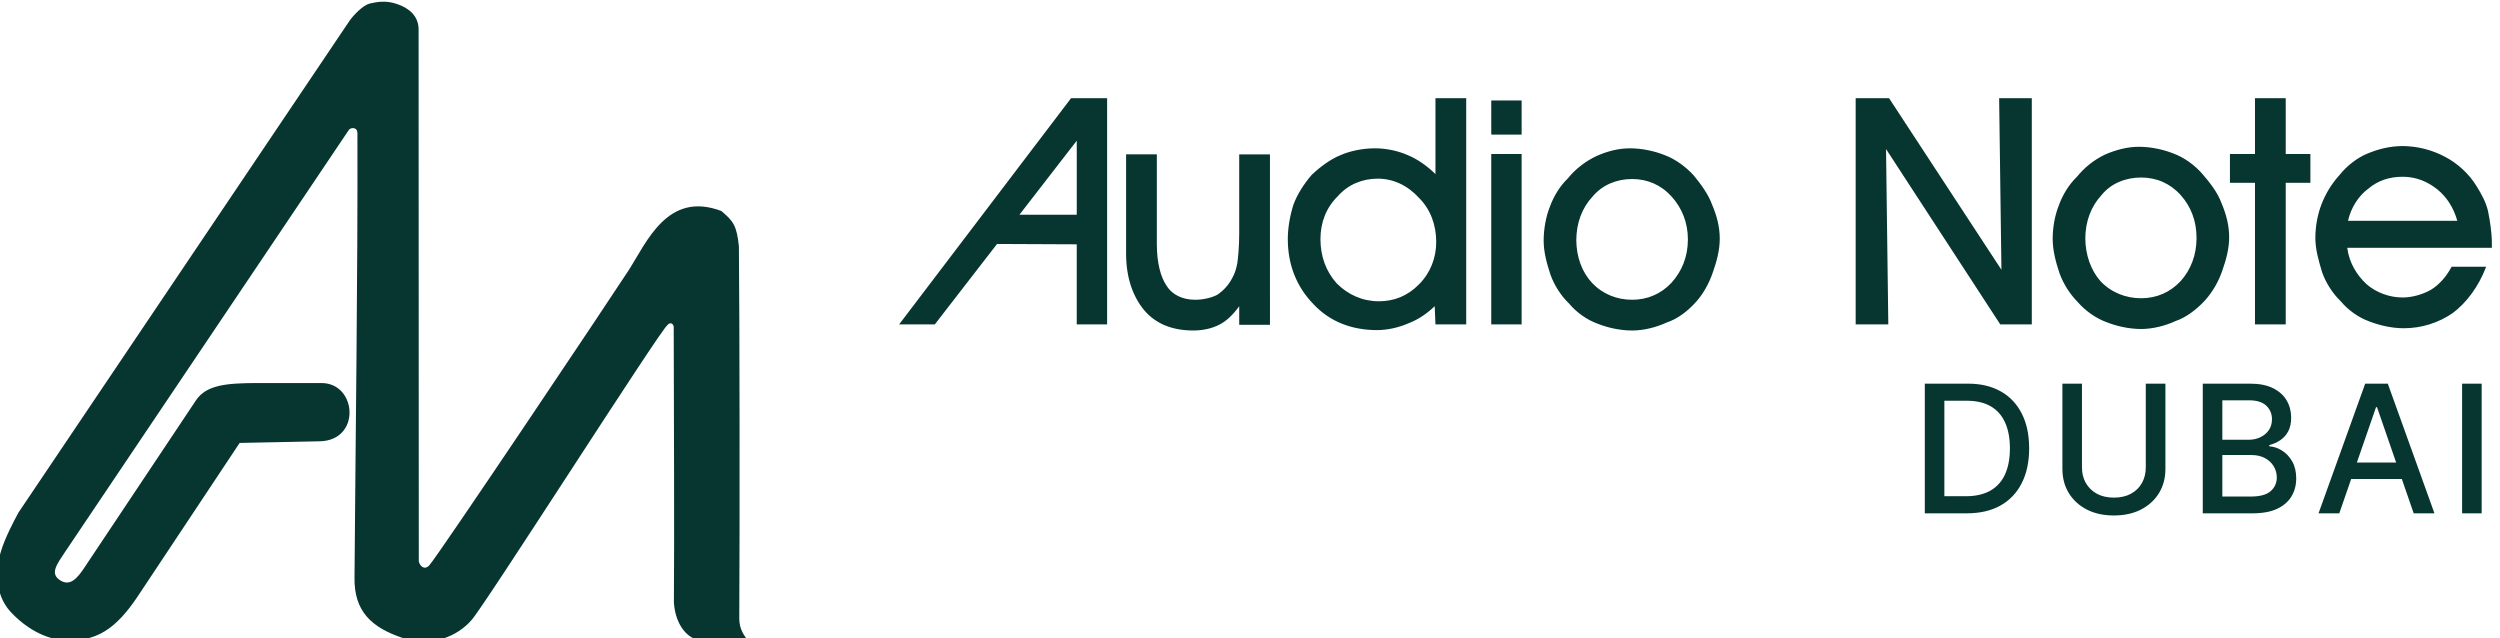
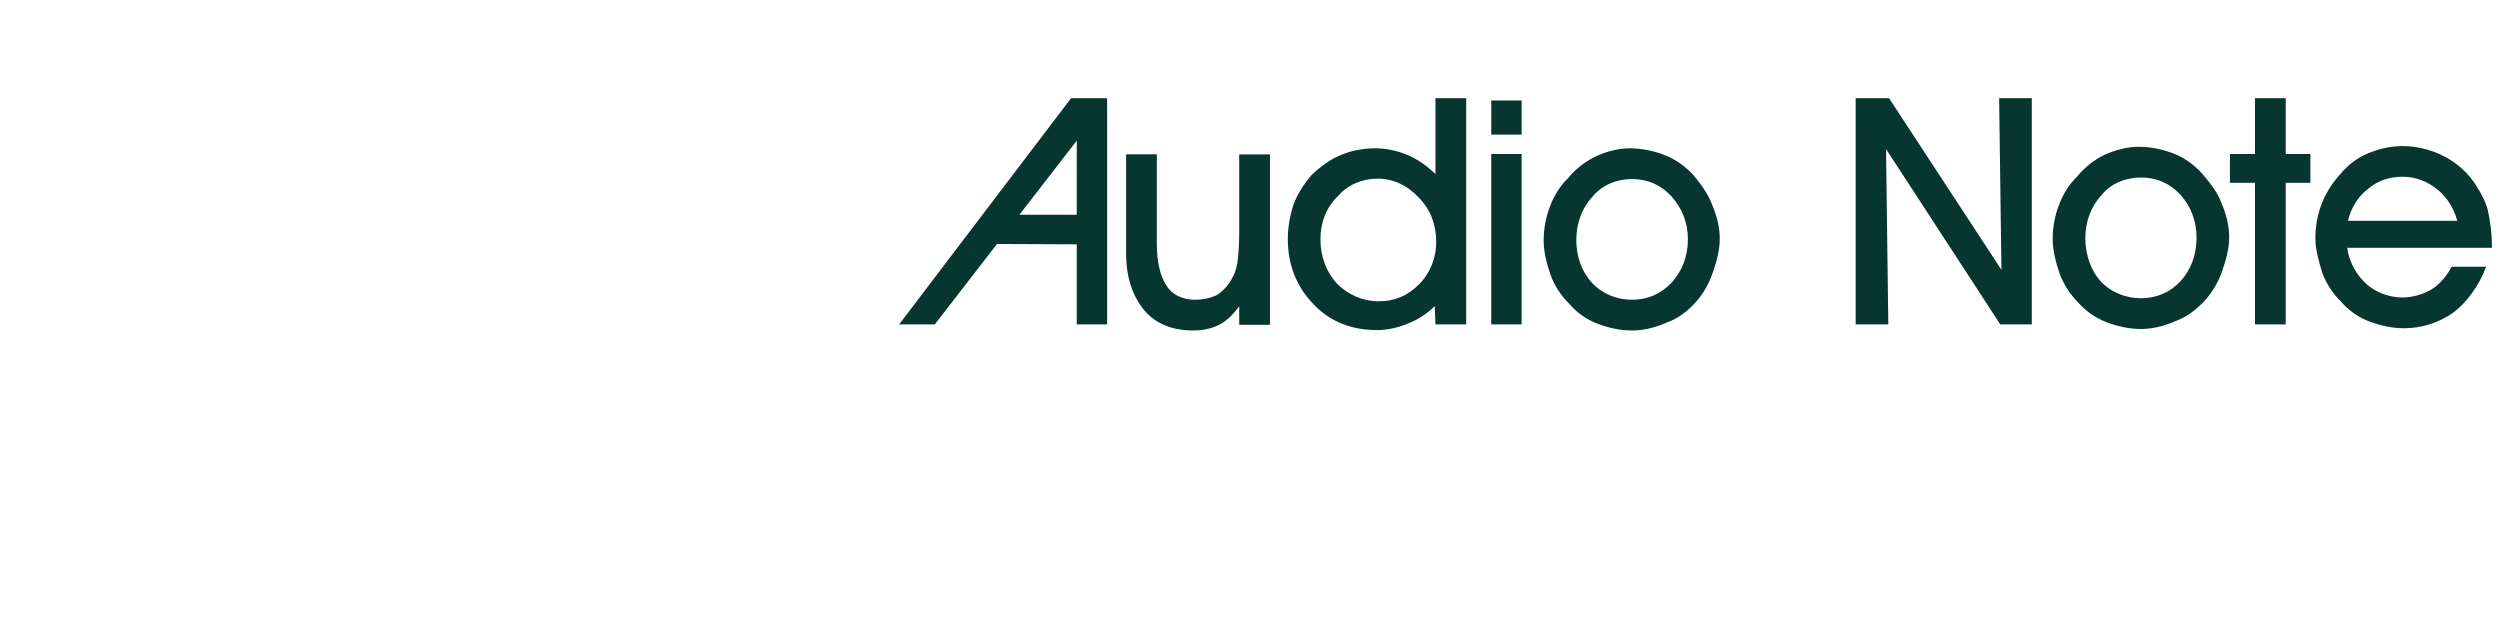
<svg xmlns="http://www.w3.org/2000/svg" width="278" height="71" viewBox="0 0 278 71" fill="none">
  <g clip-path="url(#clip0_187_5016)">
    <path fill-rule="evenodd" clip-rule="evenodd" d="M261.013 27.551C261.223 29.238 262.11 30.633 263.164 31.602C264.221 32.53 265.696 33.08 267.175 33.08C268.23 33.08 269.412 32.74 270.297 32.236C271.228 31.686 272.07 30.717 272.62 29.661H276.461C275.616 31.898 274.224 33.713 272.746 34.81C271.144 35.915 269.245 36.503 267.3 36.501C265.907 36.501 264.556 36.161 263.46 35.739C262.277 35.318 261.097 34.474 260.294 33.503C259.407 32.66 258.647 31.478 258.225 30.295C257.847 29.029 257.467 27.764 257.467 26.453C257.467 25.188 257.718 23.837 258.142 22.741C258.605 21.526 259.293 20.409 260.168 19.447C261.011 18.392 262.194 17.506 263.248 17.084C264.431 16.578 265.782 16.242 267.175 16.242C268.809 16.252 270.415 16.657 271.86 17.422C273.253 18.14 274.562 19.323 275.404 20.716C275.954 21.603 276.461 22.531 276.673 23.5C276.883 24.557 277.095 25.823 277.095 27.091V27.555H261.013V27.551ZM273.253 24.553C272.831 23.074 272.07 21.893 271.016 21.049C269.96 20.206 268.695 19.656 267.176 19.656C265.698 19.656 264.431 20.079 263.375 20.966C262.278 21.767 261.434 23.074 261.098 24.553H273.253ZM250.754 36.076V20.33H247.969V17.125H250.754V10.919H254.173V17.125H256.916V20.33H254.173V36.076H250.754ZM228.257 26.537C228.257 25.27 228.511 23.921 228.932 22.864C229.354 21.681 230.072 20.503 230.958 19.656C231.812 18.598 232.894 17.746 234.124 17.166C235.307 16.661 236.571 16.322 237.837 16.322C239.273 16.322 240.666 16.661 241.72 17.083C242.861 17.505 244.042 18.349 244.886 19.32C245.731 20.29 246.618 21.43 247.04 22.61C247.544 23.793 247.884 25.06 247.884 26.369C247.884 27.635 247.544 28.902 247.123 30.082C246.715 31.294 246.069 32.414 245.225 33.375C244.252 34.431 243.071 35.316 241.932 35.697C240.75 36.244 239.357 36.585 238.09 36.585C236.697 36.585 235.306 36.245 234.249 35.824C233.067 35.402 231.887 34.558 231.041 33.587C230.147 32.673 229.457 31.578 229.015 30.379C228.594 29.112 228.257 27.845 228.257 26.537ZM231.887 26.452C231.887 28.352 232.52 30.082 233.575 31.265C234.757 32.53 236.404 33.165 238.091 33.165C239.781 33.165 241.299 32.53 242.482 31.265C243.623 29.999 244.255 28.352 244.255 26.452C244.255 24.553 243.623 22.95 242.482 21.681C241.299 20.374 239.781 19.74 238.091 19.74C236.404 19.74 234.757 20.374 233.702 21.681C232.52 22.95 231.887 24.637 231.887 26.537V26.452ZM209.98 36.076H206.35V10.919H210.063L222.559 29.999L222.304 10.919H225.936V36.076H222.432L209.727 16.574L209.98 36.076ZM171.654 26.748C171.654 25.482 171.907 24.089 172.329 23.035C172.75 21.852 173.469 20.671 174.354 19.826C175.199 18.769 176.38 17.883 177.563 17.337C178.702 16.829 179.968 16.493 181.235 16.493C182.67 16.493 184.063 16.829 185.118 17.251C186.257 17.673 187.439 18.517 188.325 19.488C189.127 20.459 189.971 21.599 190.394 22.781C190.901 23.962 191.237 25.228 191.237 26.537C191.237 27.803 190.901 29.07 190.479 30.253C190.057 31.518 189.381 32.7 188.621 33.543C187.693 34.599 186.511 35.484 185.33 35.866C184.147 36.412 182.756 36.753 181.489 36.753C180.095 36.753 178.702 36.414 177.648 35.992C176.465 35.57 175.284 34.726 174.482 33.755C173.595 32.913 172.836 31.73 172.414 30.547C171.991 29.282 171.654 28.013 171.654 26.748ZM175.283 26.622C175.283 28.562 175.916 30.253 177.014 31.433C178.196 32.701 179.801 33.333 181.489 33.333C183.177 33.333 184.696 32.701 185.879 31.433C187.019 30.167 187.694 28.562 187.694 26.622C187.694 24.723 187.019 23.118 185.879 21.852C184.697 20.542 183.177 19.908 181.489 19.908C179.801 19.908 178.196 20.542 177.099 21.852C175.917 23.118 175.284 24.807 175.284 26.748L175.283 26.622ZM146.834 26.579C146.834 28.52 147.467 30.209 148.649 31.518C149.915 32.784 151.519 33.501 153.334 33.501C155.022 33.501 156.541 32.911 157.808 31.602C159.074 30.335 159.707 28.648 159.707 26.916C159.707 25.018 159.074 23.286 157.808 22.02C156.541 20.626 154.937 19.866 153.207 19.866C151.519 19.866 149.915 20.501 148.775 21.809C147.467 23.074 146.834 24.765 146.834 26.579ZM159.623 36.076L159.539 34.051C158.652 34.893 157.724 35.526 156.627 35.948C155.572 36.412 154.305 36.708 153.123 36.708C150.337 36.708 147.889 35.779 146.074 33.839C144.175 31.895 143.204 29.447 143.204 26.578C143.204 25.311 143.457 23.919 143.837 22.738C144.259 21.597 145.019 20.416 145.863 19.445C146.834 18.514 148.016 17.672 149.072 17.25C150.127 16.786 151.519 16.492 152.912 16.492C154.178 16.492 155.487 16.786 156.542 17.25C157.597 17.672 158.779 18.515 159.623 19.36V10.918H163.043V36.076H159.623ZM169.205 14.971H165.829V11.173H169.205V14.971ZM165.827 36.076V17.125H169.204V36.077L165.827 36.076ZM141.22 36.119H137.801V34.051C137.168 34.936 136.408 35.697 135.564 36.119C134.719 36.54 133.749 36.751 132.694 36.751C130.329 36.751 128.515 35.99 127.249 34.515C125.982 32.994 125.222 30.885 125.222 28.225V17.164H128.64V27.169C128.64 29.195 129.063 30.799 129.696 31.728C130.328 32.784 131.511 33.333 132.903 33.333C133.748 33.333 134.719 33.121 135.352 32.784C136.069 32.307 136.651 31.654 137.04 30.886C137.294 30.464 137.462 29.913 137.588 29.282C137.673 28.649 137.8 27.467 137.8 25.988V17.166H141.219L141.22 36.119ZM110.871 27.129L103.948 36.076H99.981L119.102 10.918H123.111V36.076H119.734V27.169L110.871 27.129ZM119.735 23.877V15.645L113.362 23.877H119.735Z" fill="#073630" />
-     <path fill-rule="evenodd" clip-rule="evenodd" d="M39.421 64.22C39.543 47.772 39.786 31.263 39.746 14.794C39.746 14.205 39.177 14.124 38.832 14.388L7.275 61.316C6.301 62.779 5.489 63.814 6.747 64.565C7.783 65.175 8.555 64.423 9.529 62.9L21.774 44.543C22.932 42.776 25.247 42.614 28.476 42.594H35.766C39.706 42.614 40.172 48.99 35.543 49.072L26.648 49.254L15.399 66.189C12.84 70.069 10.647 71.348 7.235 71.205C5.022 71.083 2.849 69.845 1.143 67.997C-0.542 66.129 -0.542 63.448 0.067 61.438C0.534 59.813 1.59 57.864 2.057 56.991L38.873 2.305C39.32 1.675 40.335 0.599 41.106 0.396C41.898 0.213 42.914 0.01 44.172 0.457C45.452 0.884 46.549 1.757 46.549 3.28L46.569 62.413C46.67 62.92 47.178 63.448 47.726 62.88C48.883 61.56 67.871 33.192 69.901 30.064C71.911 26.937 74.226 21.191 80.216 23.465C81.537 24.582 81.922 25.069 82.166 27.384C82.247 35.751 82.267 58.19 82.207 68.769C82.207 70.048 82.816 70.759 83.242 71.328C81.476 71.247 80.5 71.328 78.43 71.328C75.992 71.206 75.018 68.81 74.937 66.942C74.997 60.038 74.937 45.823 74.916 36.279C74.714 35.71 74.287 36.015 74.205 36.178C73.698 36.259 53.594 67.815 52.397 68.993C50.954 70.638 48.132 72.059 44.72 70.922C41.309 69.763 39.36 67.977 39.421 64.22Z" fill="#073630" />
-     <path d="M218.707 57.082H214.039V42.663H218.855C220.268 42.663 221.481 42.951 222.495 43.529C223.509 44.101 224.285 44.925 224.825 46C225.37 47.07 225.642 48.354 225.642 49.851C225.642 51.353 225.367 52.644 224.818 53.724C224.274 54.803 223.485 55.634 222.452 56.216C221.42 56.793 220.171 57.082 218.707 57.082ZM216.214 55.181H218.587C219.686 55.181 220.598 54.974 221.326 54.562C222.054 54.144 222.598 53.541 222.959 52.752C223.321 51.959 223.502 50.992 223.502 49.851C223.502 48.72 223.321 47.76 222.959 46.972C222.603 46.183 222.07 45.585 221.361 45.176C220.652 44.768 219.772 44.564 218.721 44.564H216.214V55.181ZM238.611 42.663H240.794V52.147C240.794 53.156 240.557 54.05 240.083 54.829C239.609 55.603 238.942 56.214 238.083 56.66C237.224 57.101 236.217 57.321 235.063 57.321C233.913 57.321 232.908 57.101 232.049 56.66C231.19 56.214 230.524 55.603 230.05 54.829C229.576 54.05 229.339 53.156 229.339 52.147V42.663H231.514V51.971C231.514 52.623 231.657 53.203 231.944 53.71C232.235 54.217 232.645 54.615 233.176 54.907C233.706 55.193 234.335 55.336 235.063 55.336C235.795 55.336 236.426 55.193 236.957 54.907C237.492 54.615 237.9 54.217 238.182 53.71C238.468 53.203 238.611 52.623 238.611 51.971V42.663ZM244.948 57.082V42.663H250.229C251.252 42.663 252.099 42.832 252.77 43.17C253.441 43.503 253.944 43.956 254.277 44.529C254.61 45.096 254.777 45.737 254.777 46.451C254.777 47.051 254.667 47.558 254.446 47.971C254.225 48.38 253.93 48.708 253.559 48.957C253.193 49.201 252.789 49.38 252.348 49.492V49.633C252.827 49.657 253.294 49.811 253.749 50.098C254.209 50.379 254.589 50.781 254.889 51.302C255.19 51.823 255.34 52.456 255.34 53.203C255.34 53.94 255.166 54.601 254.819 55.188C254.476 55.77 253.946 56.233 253.228 56.575C252.51 56.913 251.592 57.082 250.475 57.082H244.948ZM247.124 55.216H250.264C251.306 55.216 252.052 55.014 252.503 54.611C252.953 54.207 253.179 53.703 253.179 53.097C253.179 52.642 253.064 52.224 252.834 51.844C252.604 51.464 252.275 51.161 251.848 50.935C251.425 50.71 250.923 50.598 250.341 50.598H247.124V55.216ZM247.124 48.901H250.038C250.527 48.901 250.965 48.807 251.355 48.619C251.749 48.431 252.061 48.169 252.291 47.831C252.526 47.488 252.644 47.084 252.644 46.62C252.644 46.023 252.435 45.524 252.017 45.12C251.599 44.716 250.958 44.514 250.095 44.514H247.124V48.901ZM260.13 57.082H257.821L263.009 42.663H265.523L270.712 57.082H268.403L264.326 45.282H264.213L260.13 57.082ZM260.517 51.435H268.008V53.266H260.517V51.435ZM275.961 42.663V57.082H273.786V42.663H275.961Z" fill="#073630" />
  </g>
  <defs>
    <clipPath id="clip0_187_5016">
      <rect width="278" height="71" fill="white" />
    </clipPath>
  </defs>
</svg>